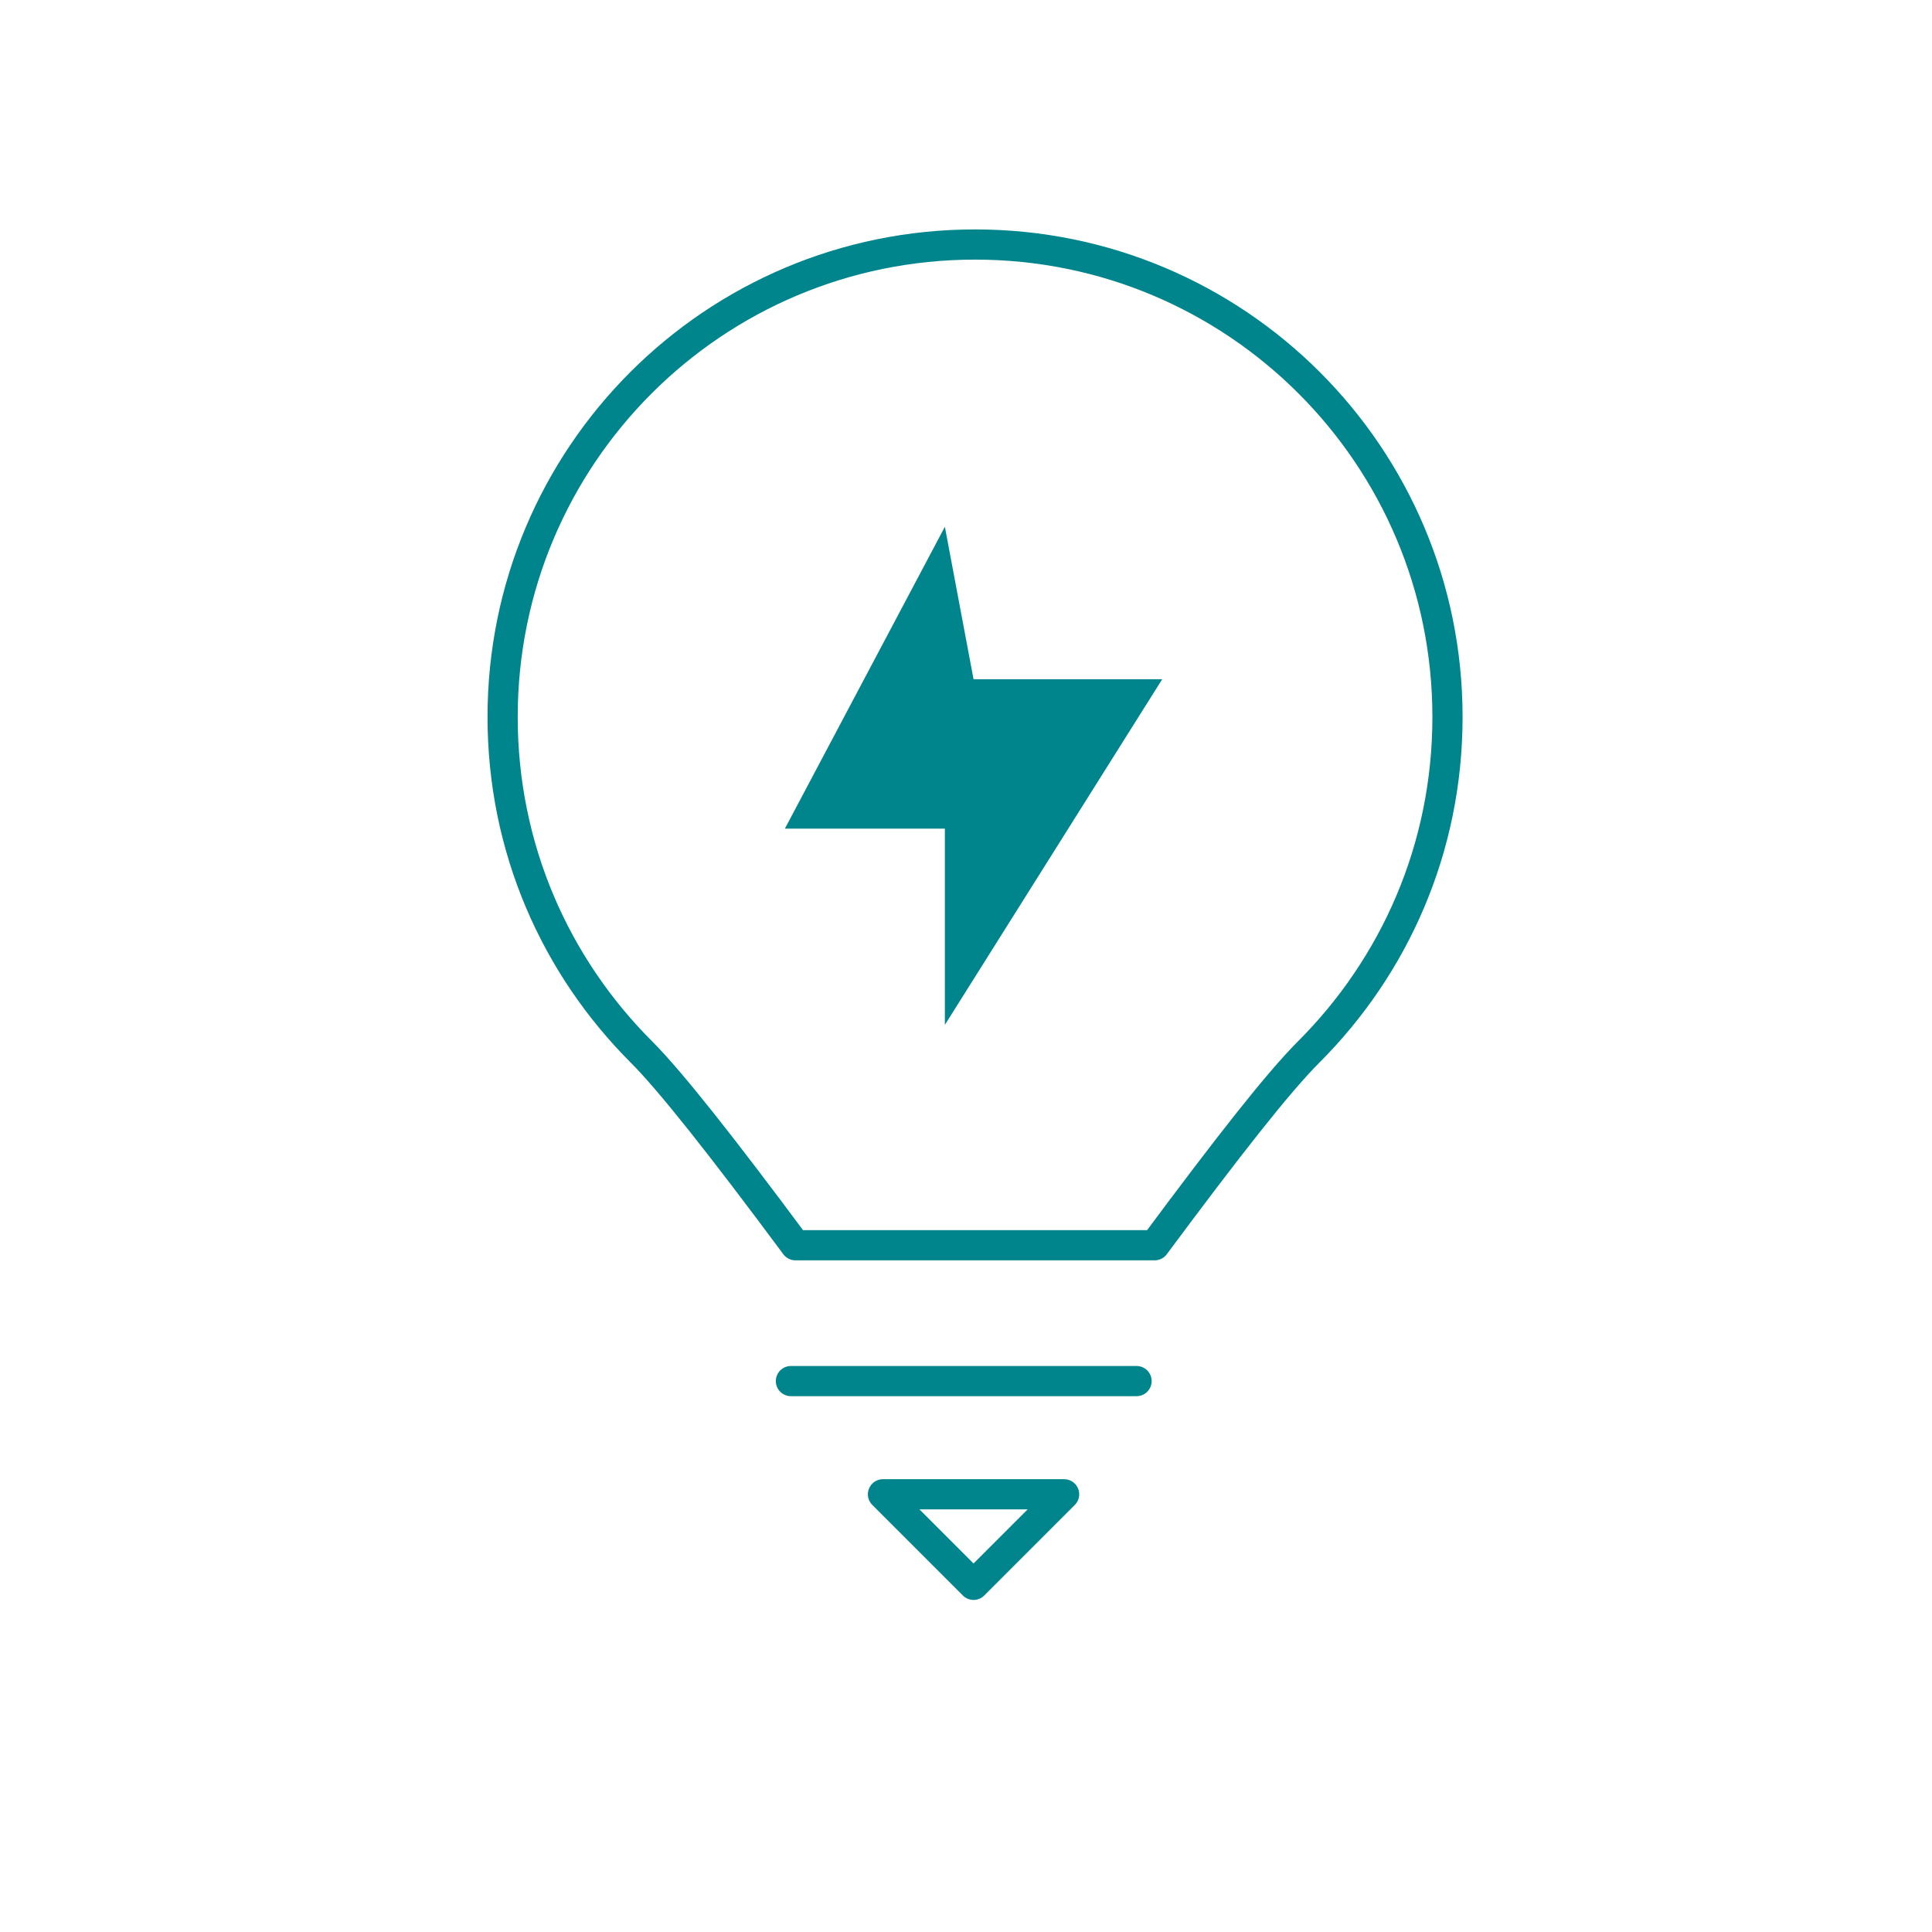
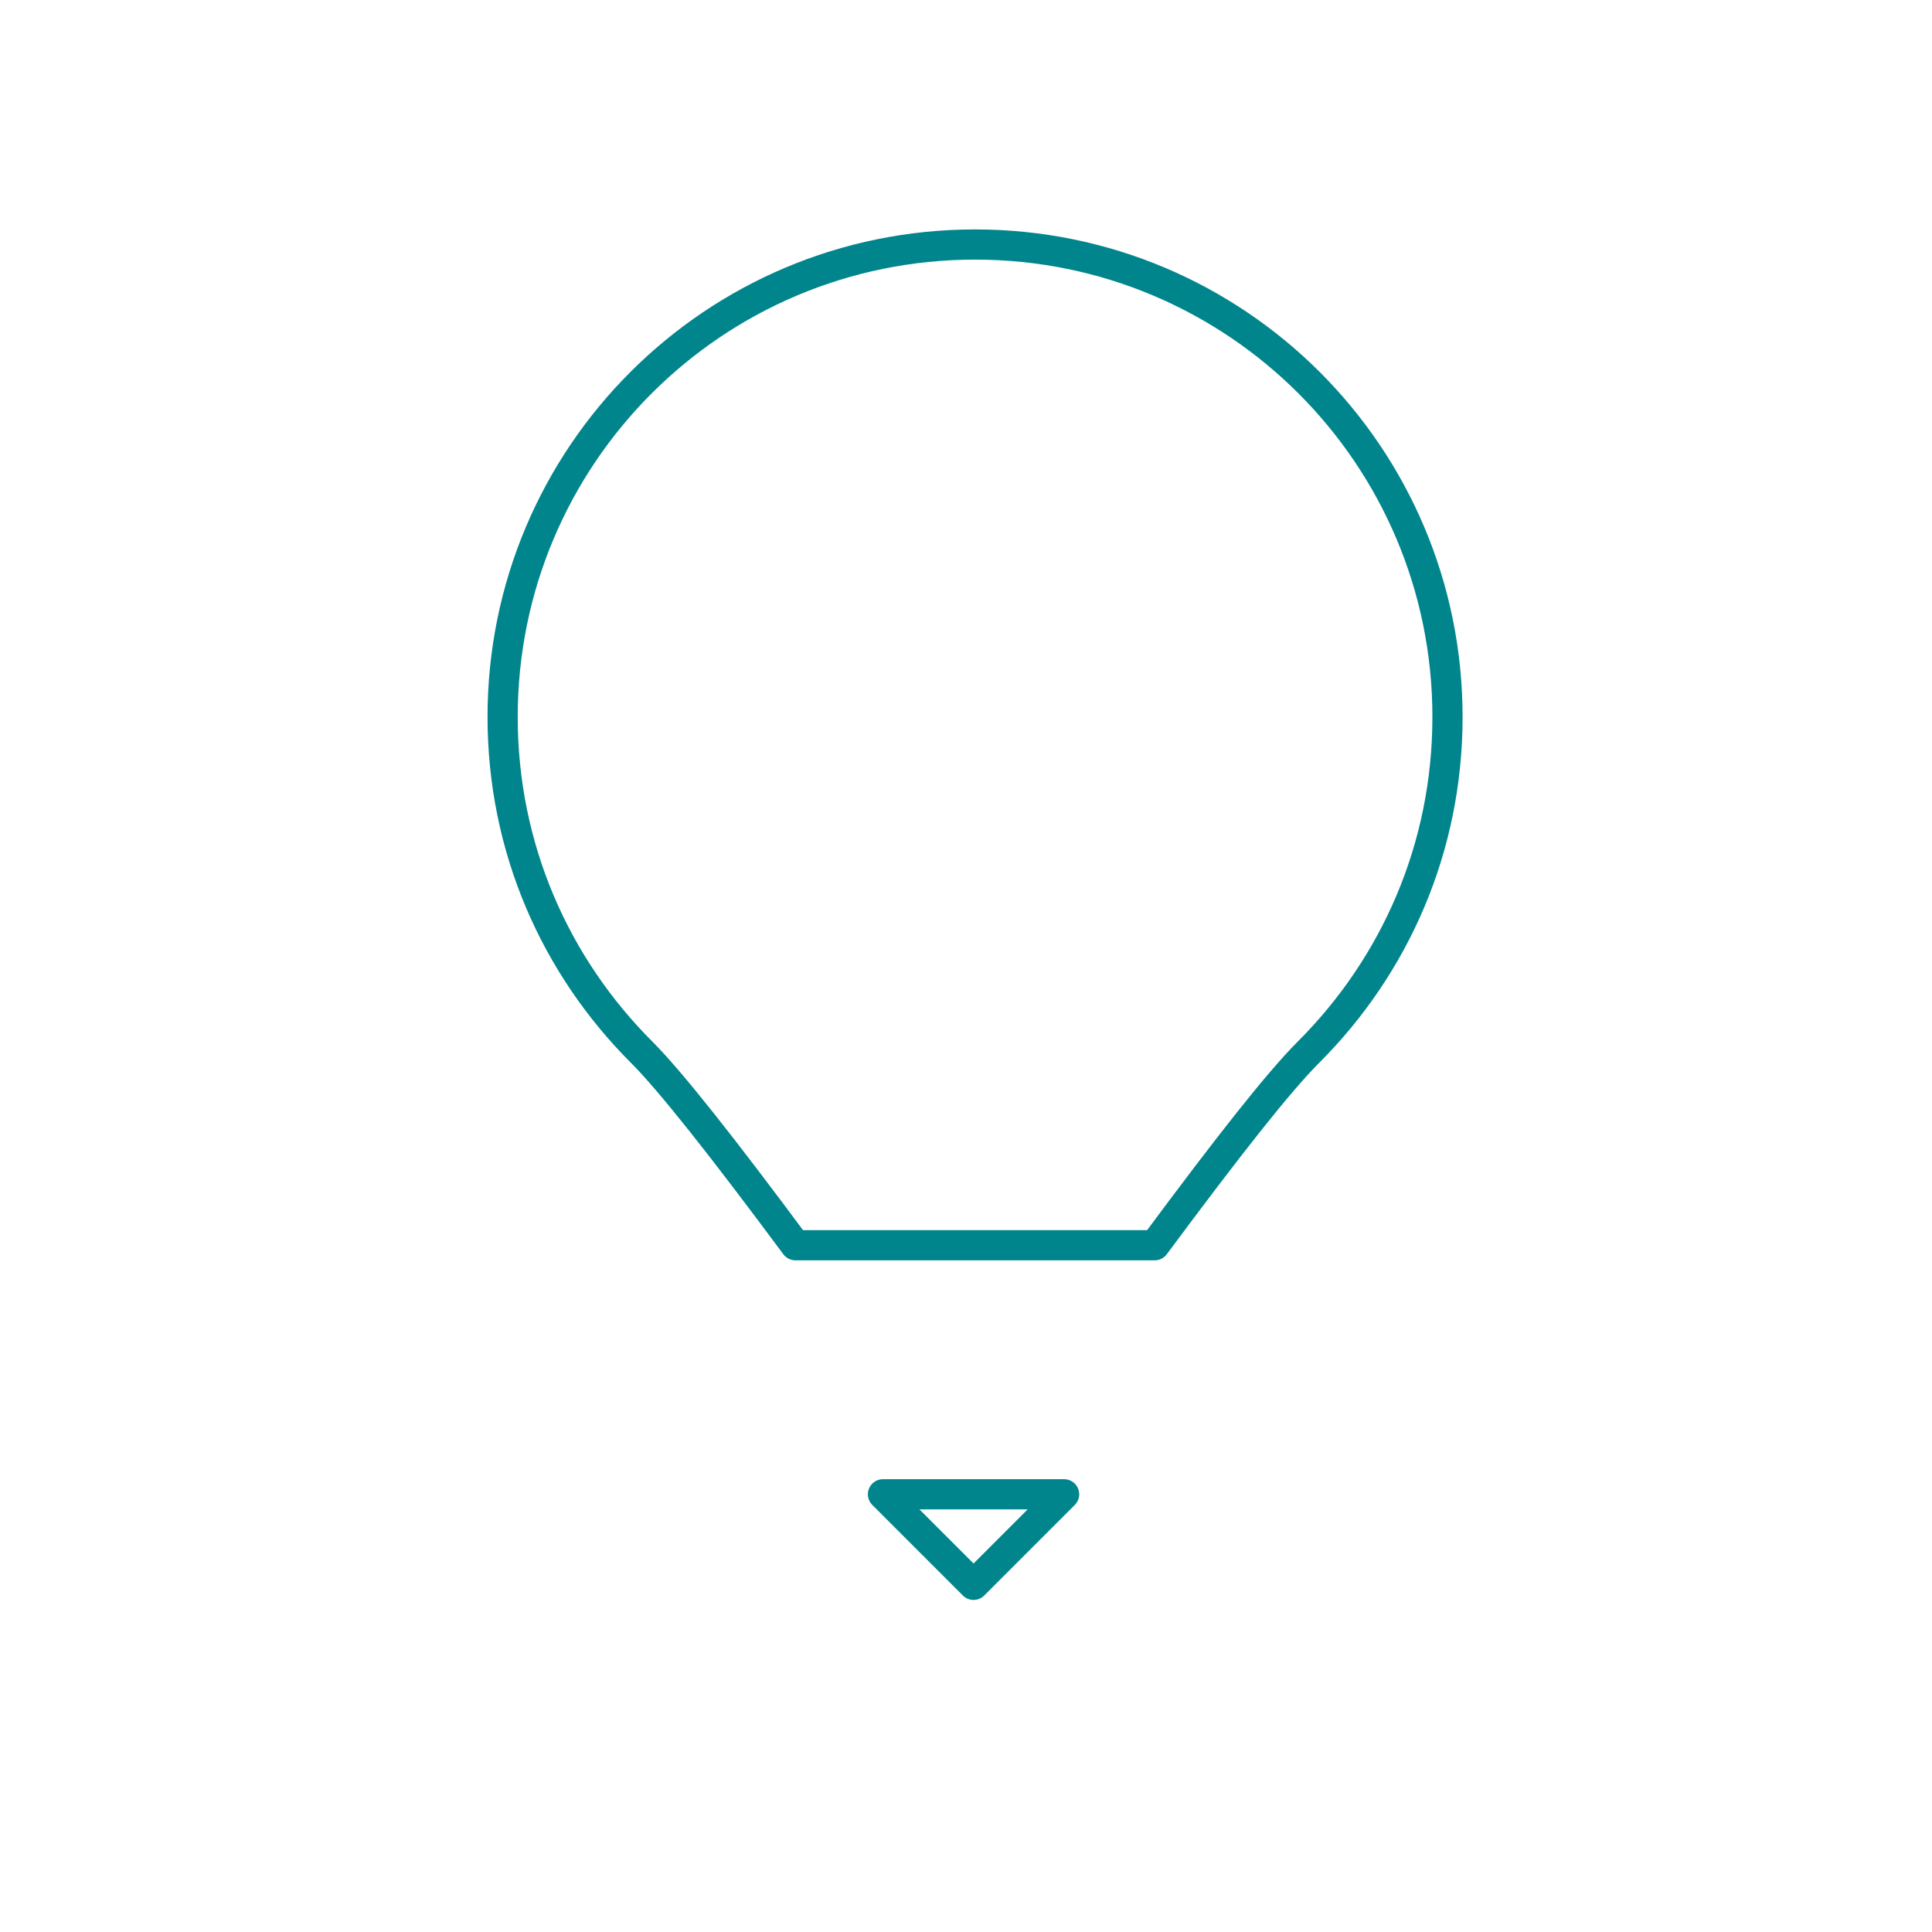
<svg xmlns="http://www.w3.org/2000/svg" version="1.1" id="Ebene_1" x="0px" y="0px" viewBox="0 0 128 128" style="enable-background:new 0 0 128 128;" xml:space="preserve">
  <style type="text/css">
	.st0{fill:none;stroke:#01858D;stroke-width:2;stroke-linecap:round;stroke-linejoin:round;}
	.st1{fill-rule:evenodd;clip-rule:evenodd;fill:#01858D;}
</style>
  <g transform="translate(22.5 16)">
    <path class="st0" d="M54,66.5c4.9-6.6,8.2-10.8,10.2-12.8c5.7-5.7,9.2-13.5,9.2-22.2c0-17.3-14-31.3-31.3-31.3s-31.3,14-31.3,31.3   c0,8.7,3.5,16.5,9.2,22.2c1.9,1.9,5.3,6.2,10.2,12.8H54z" />
-     <polygon class="st1" points="40.1,18.9 29.5,38.9 40.1,38.9 40.1,51.9 54.5,29 42,29  " />
-     <line class="st0" x1="29.9" y1="75.5" x2="52.8" y2="75.5" />
    <polygon class="st0" points="42,89 48,83 36,83  " />
  </g>
</svg>